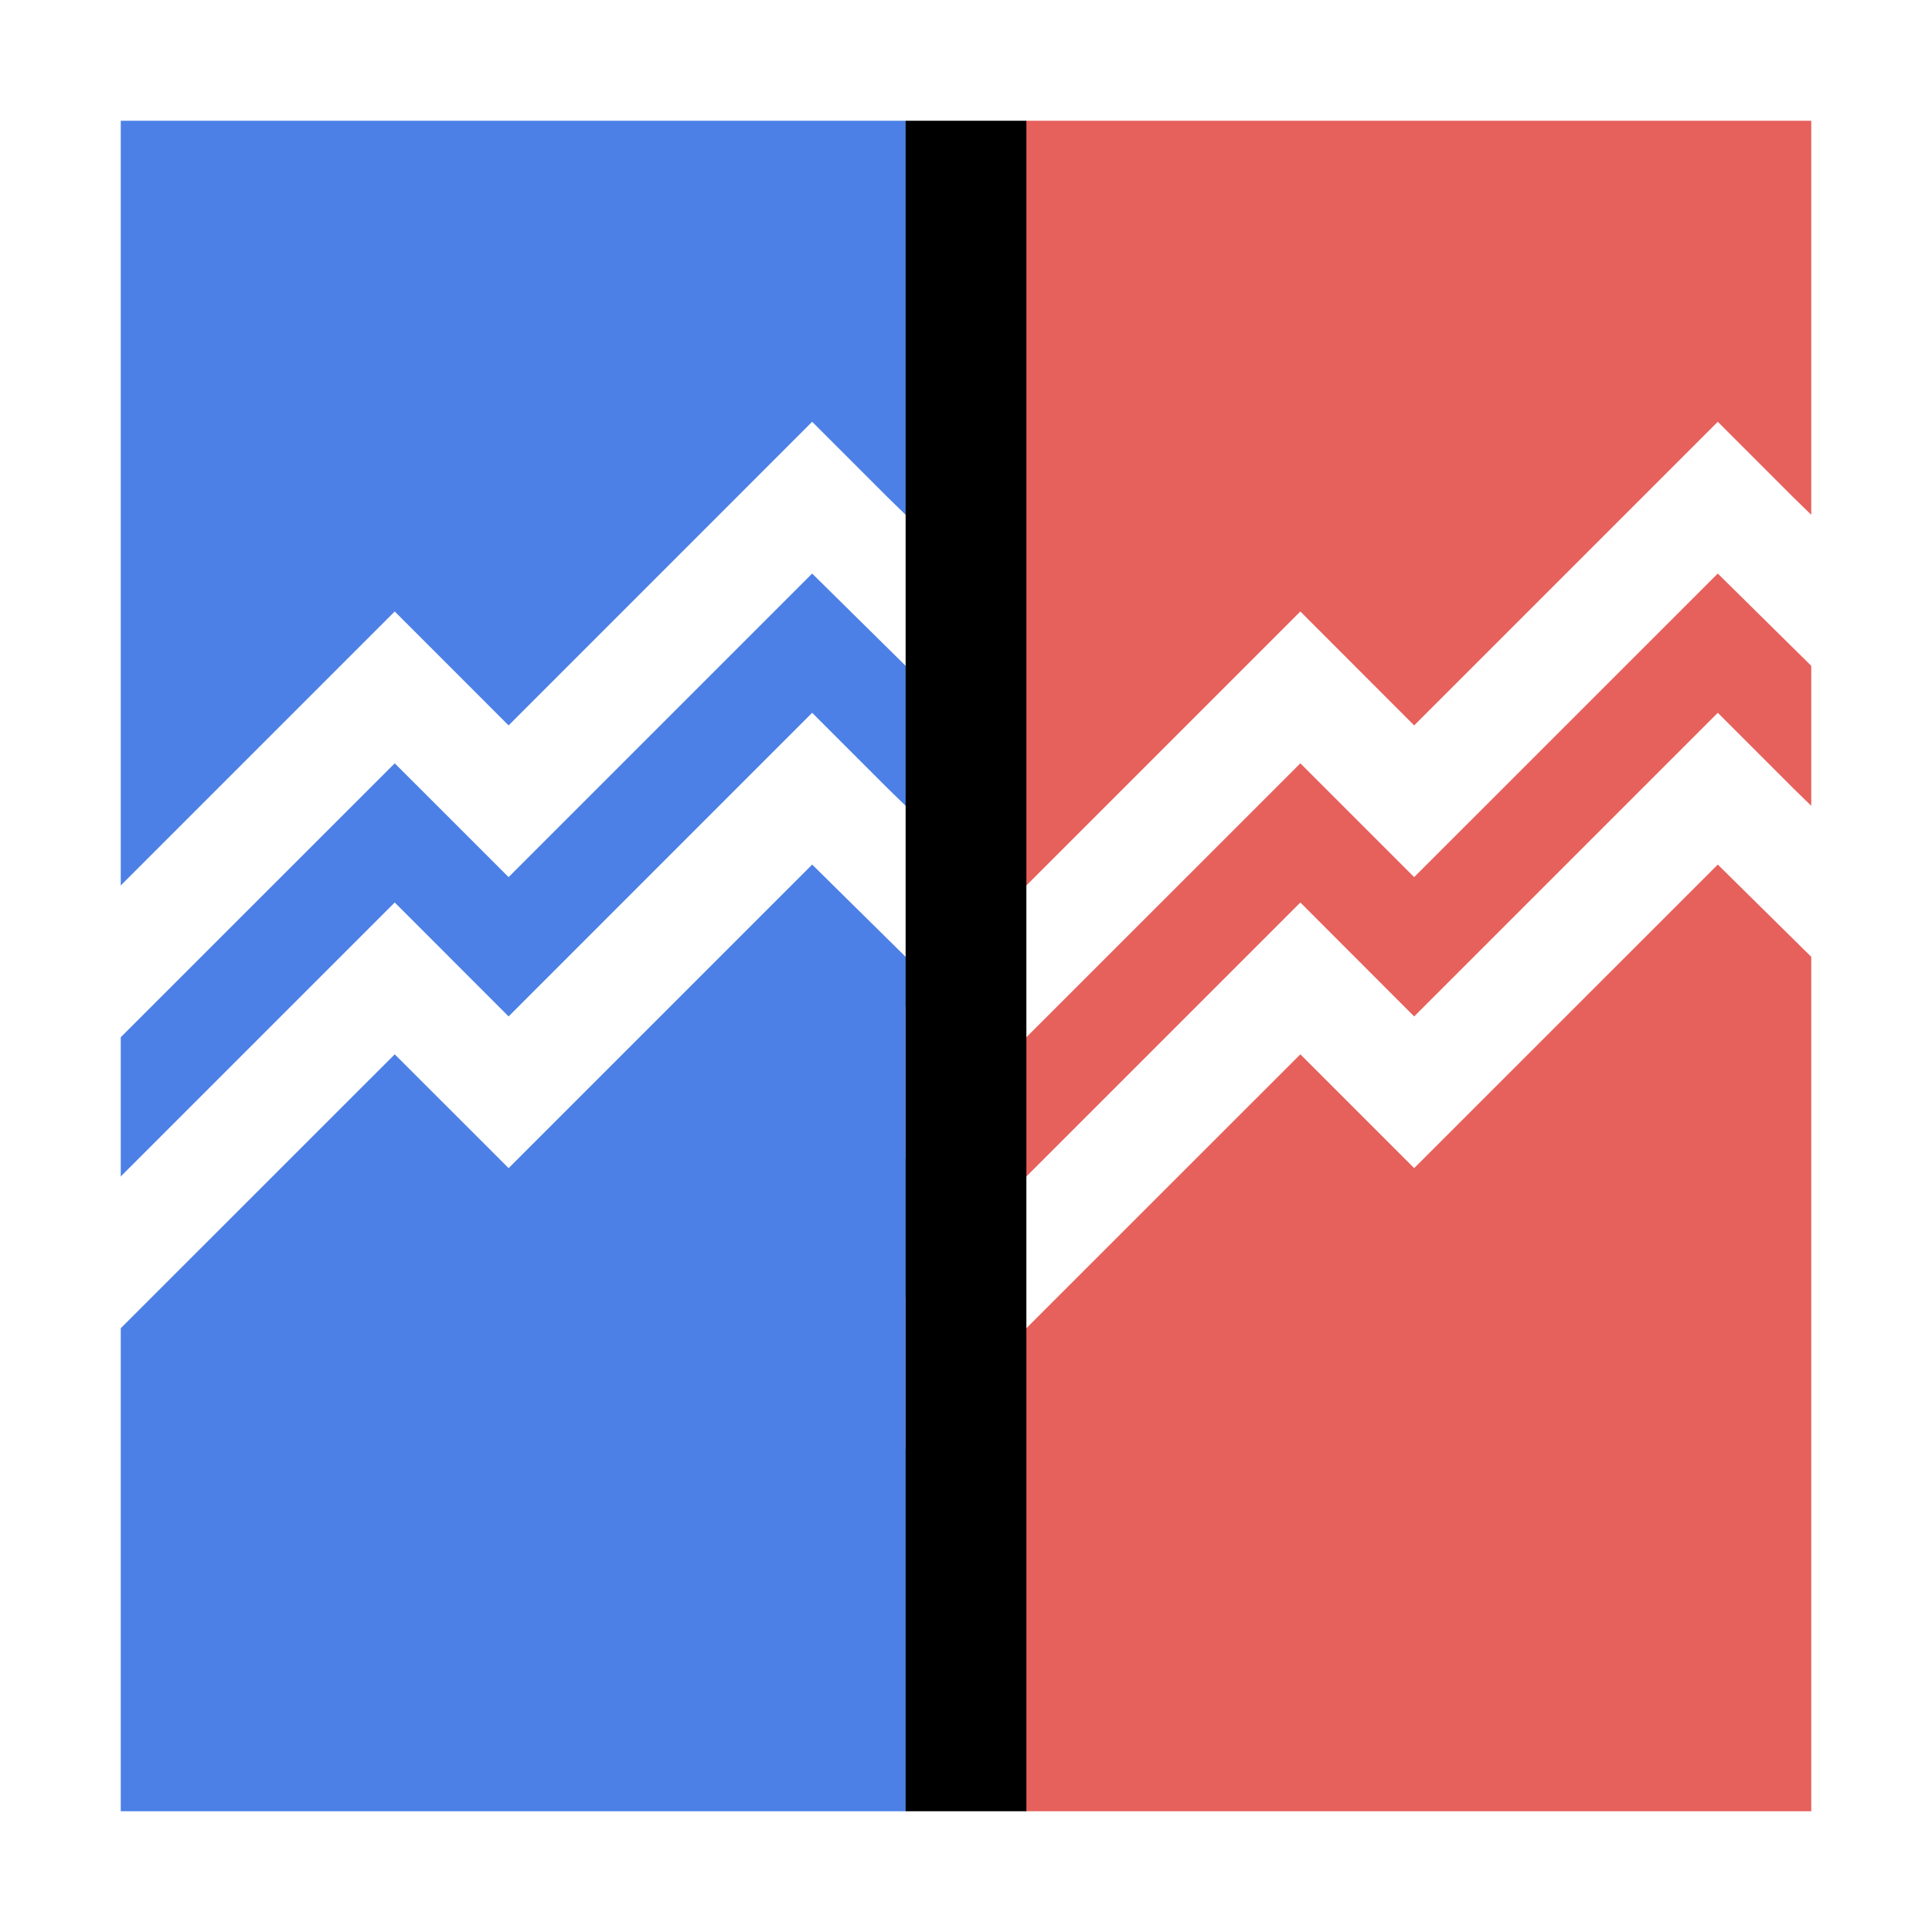
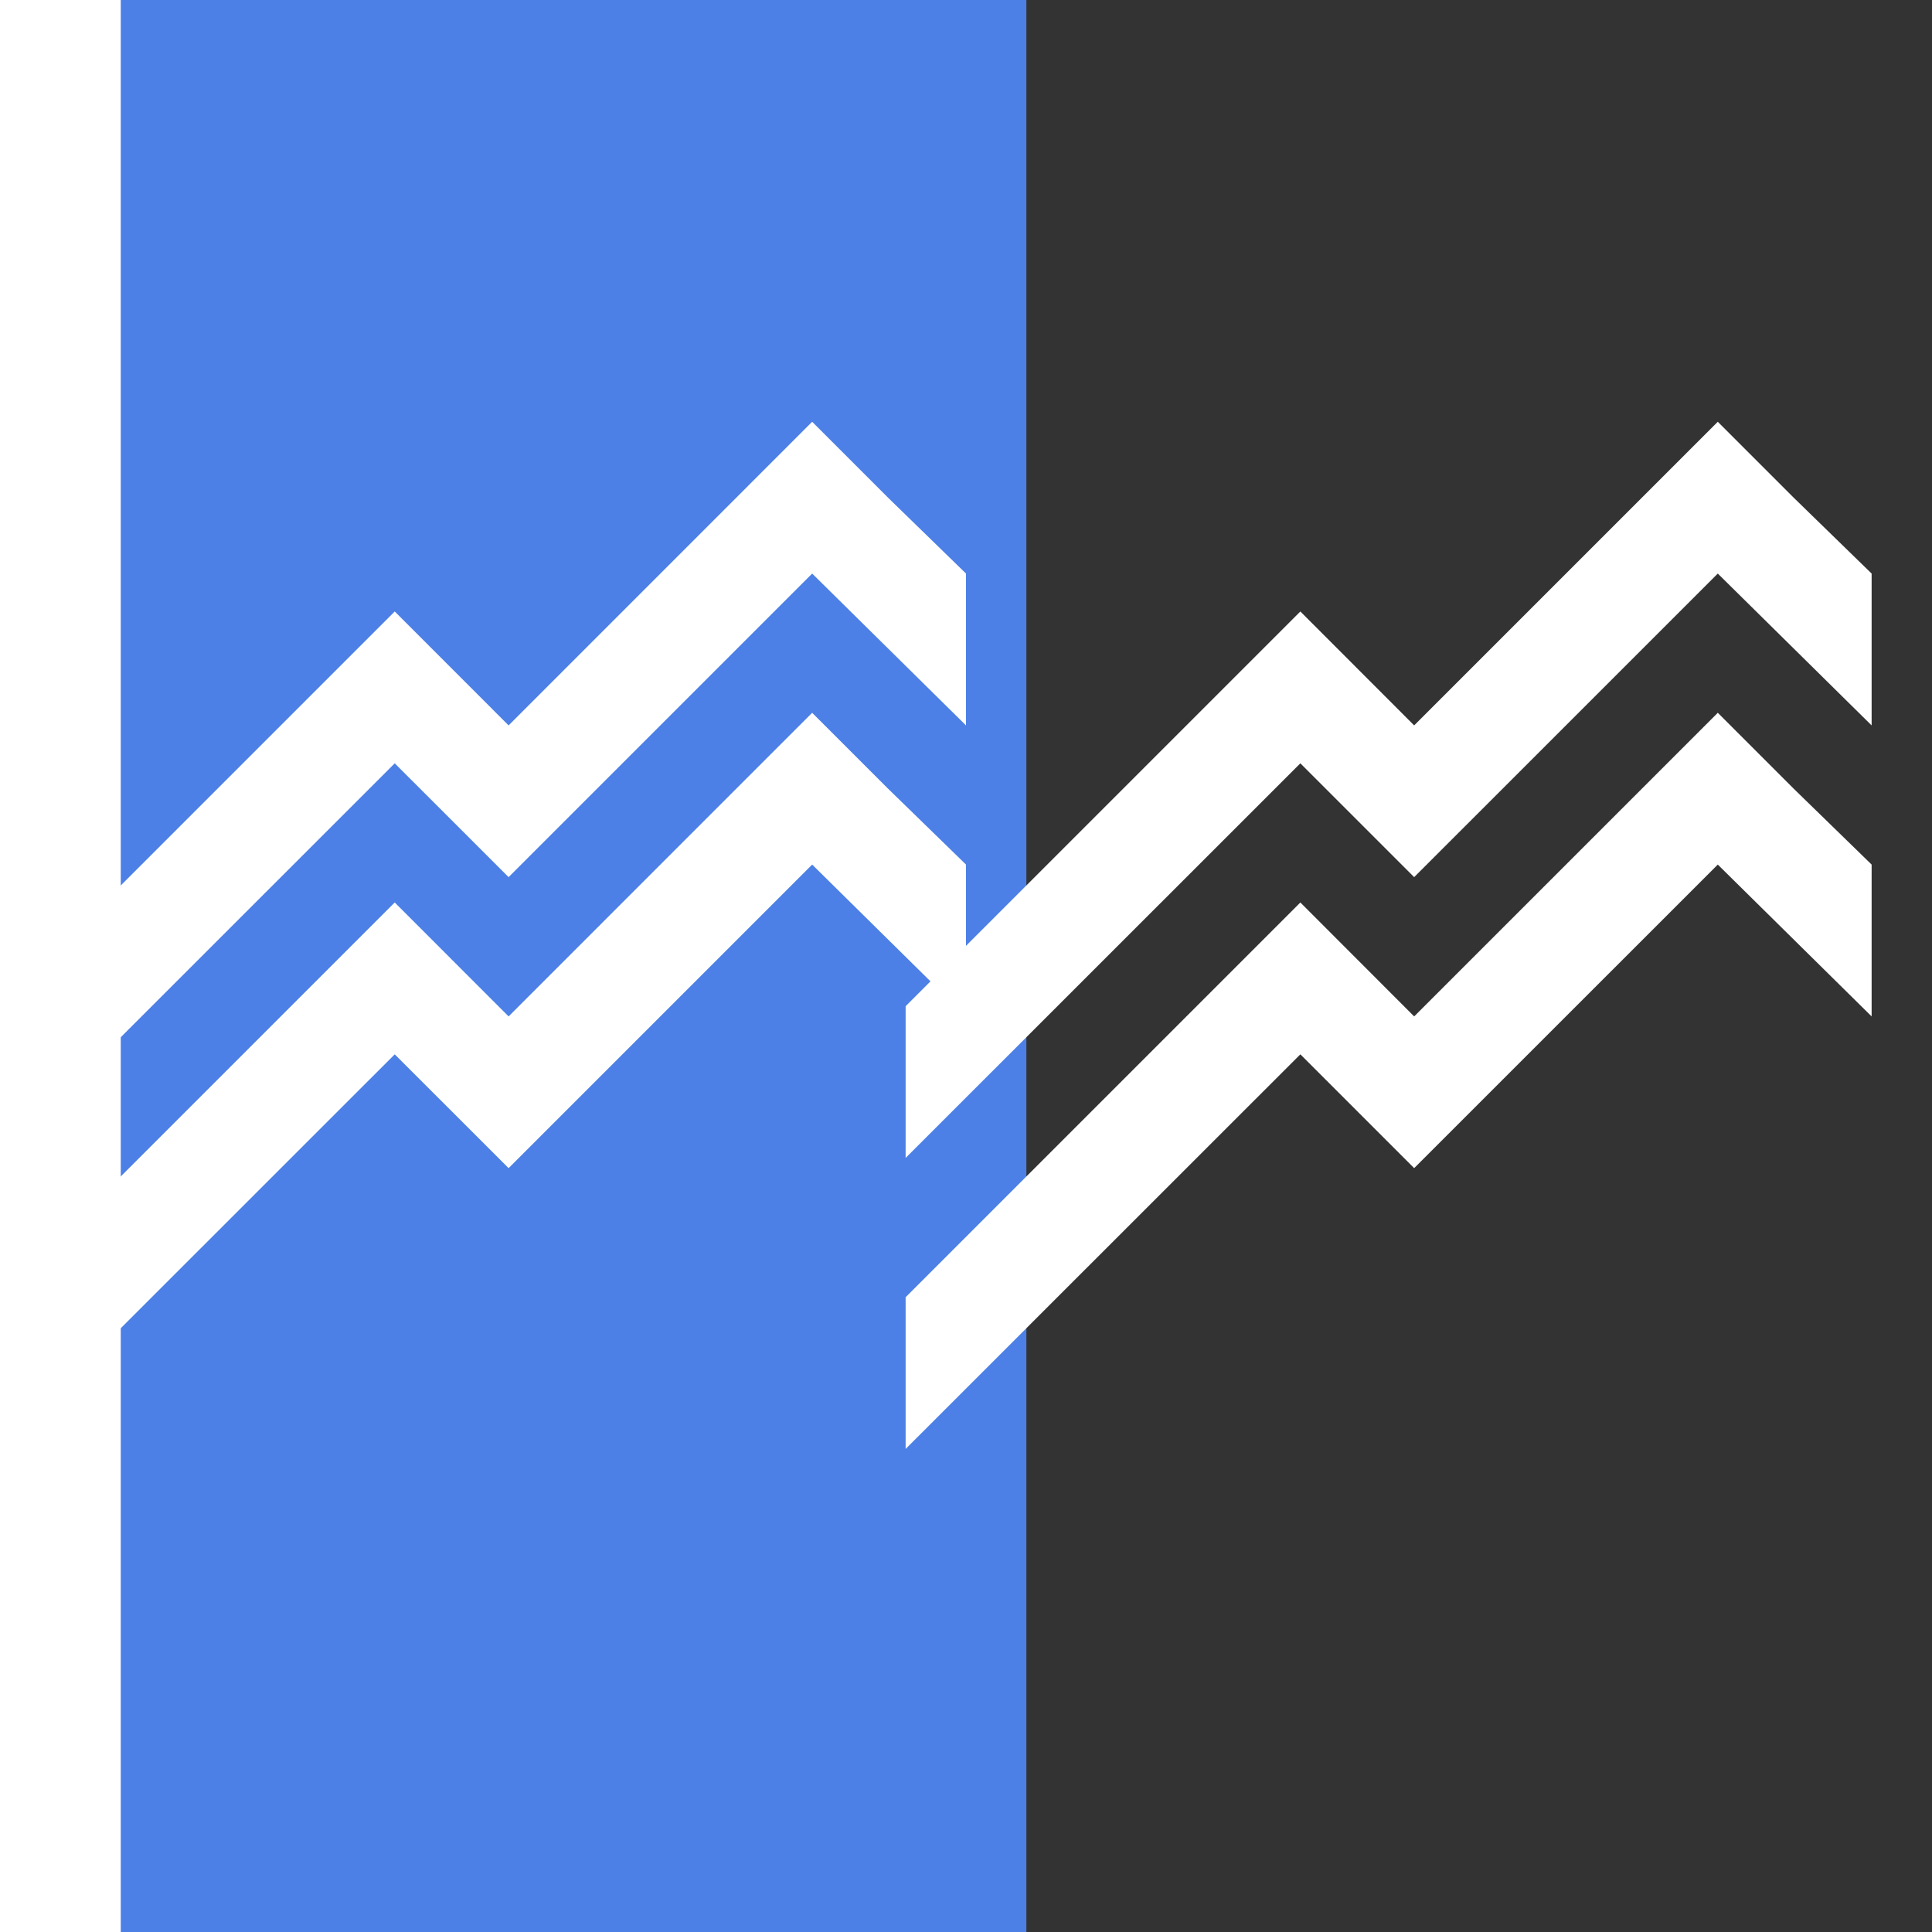
<svg xmlns="http://www.w3.org/2000/svg" width="32" height="32" viewBox="0 0 32 32">
  <rect x="0" y="0" width="32" height="32" fill="#333333" stroke="none" />
  <g id="market_maker_large" transform="translate(-478 -748)">
    <path id="Path_474" data-name="Path 474" d="M0,0H17V32H0Z" transform="translate(478 748)" fill="#4c80e6" />
-     <rect id="Rectangle_172" data-name="Rectangle 172" width="16" height="32" transform="translate(494 748)" fill="#e6605c" />
    <rect id="Rectangle_44" data-name="Rectangle 44" width="32" height="32" transform="translate(478 748)" fill="none" />
    <path id="Path_266" data-name="Path 266" d="M6,11.623V9.111l6.393-6.393.145-.145L14.424,4.46,19.452-.569,20.709.688,22,1.945V4.46L19.452,1.945,14.424,6.973l-.629-.629L12.538,5.088,6,11.624l0,0ZM22,4.484v0Z" transform="translate(472 755.555)" fill="#fff" />
    <path id="Path_366" data-name="Path 366" d="M6,11.623V9.111l6.393-6.393.145-.145L14.423,4.46,19.452-.569,20.709.688,22,1.945V4.46L19.452,1.945,14.423,6.973l-.629-.629L12.538,5.088,6,11.624l0,0ZM22,4.484v0Z" transform="translate(487 755.555)" fill="#fff" />
    <path id="Path_267" data-name="Path 267" d="M6,11.623V9.111l6.393-6.393.145-.145L14.424,4.46,19.452-.569,20.709.688,22,1.945V4.46L19.452,1.945,14.424,6.973l-.629-.629L12.538,5.088,6,11.624l0,0ZM22,4.484v0Z" transform="translate(472 760.375)" fill="#fff" />
    <path id="Path_365" data-name="Path 365" d="M6,11.623V9.111l6.393-6.393.145-.145L14.423,4.46,19.452-.569,20.709.688,22,1.945V4.46L19.452,1.945,14.423,6.973l-.629-.629L12.538,5.088,6,11.624l0,0ZM22,4.484v0Z" transform="translate(487 760.375)" fill="#fff" />
-     <rect id="Rectangle_170" data-name="Rectangle 170" width="2" height="32" transform="translate(493 748)" />
-     <rect id="Rectangle_295" data-name="Rectangle 295" width="2" height="32" transform="translate(508 748)" fill="#fff" />
-     <rect id="Rectangle_297" data-name="Rectangle 297" width="2" height="32" transform="translate(478 750) rotate(-90)" fill="#fff" />
    <rect id="Rectangle_296" data-name="Rectangle 296" width="2" height="32" transform="translate(478 748)" fill="#fff" />
-     <rect id="Rectangle_298" data-name="Rectangle 298" width="2" height="32" transform="translate(478 780) rotate(-90)" fill="#fff" />
  </g>
</svg>